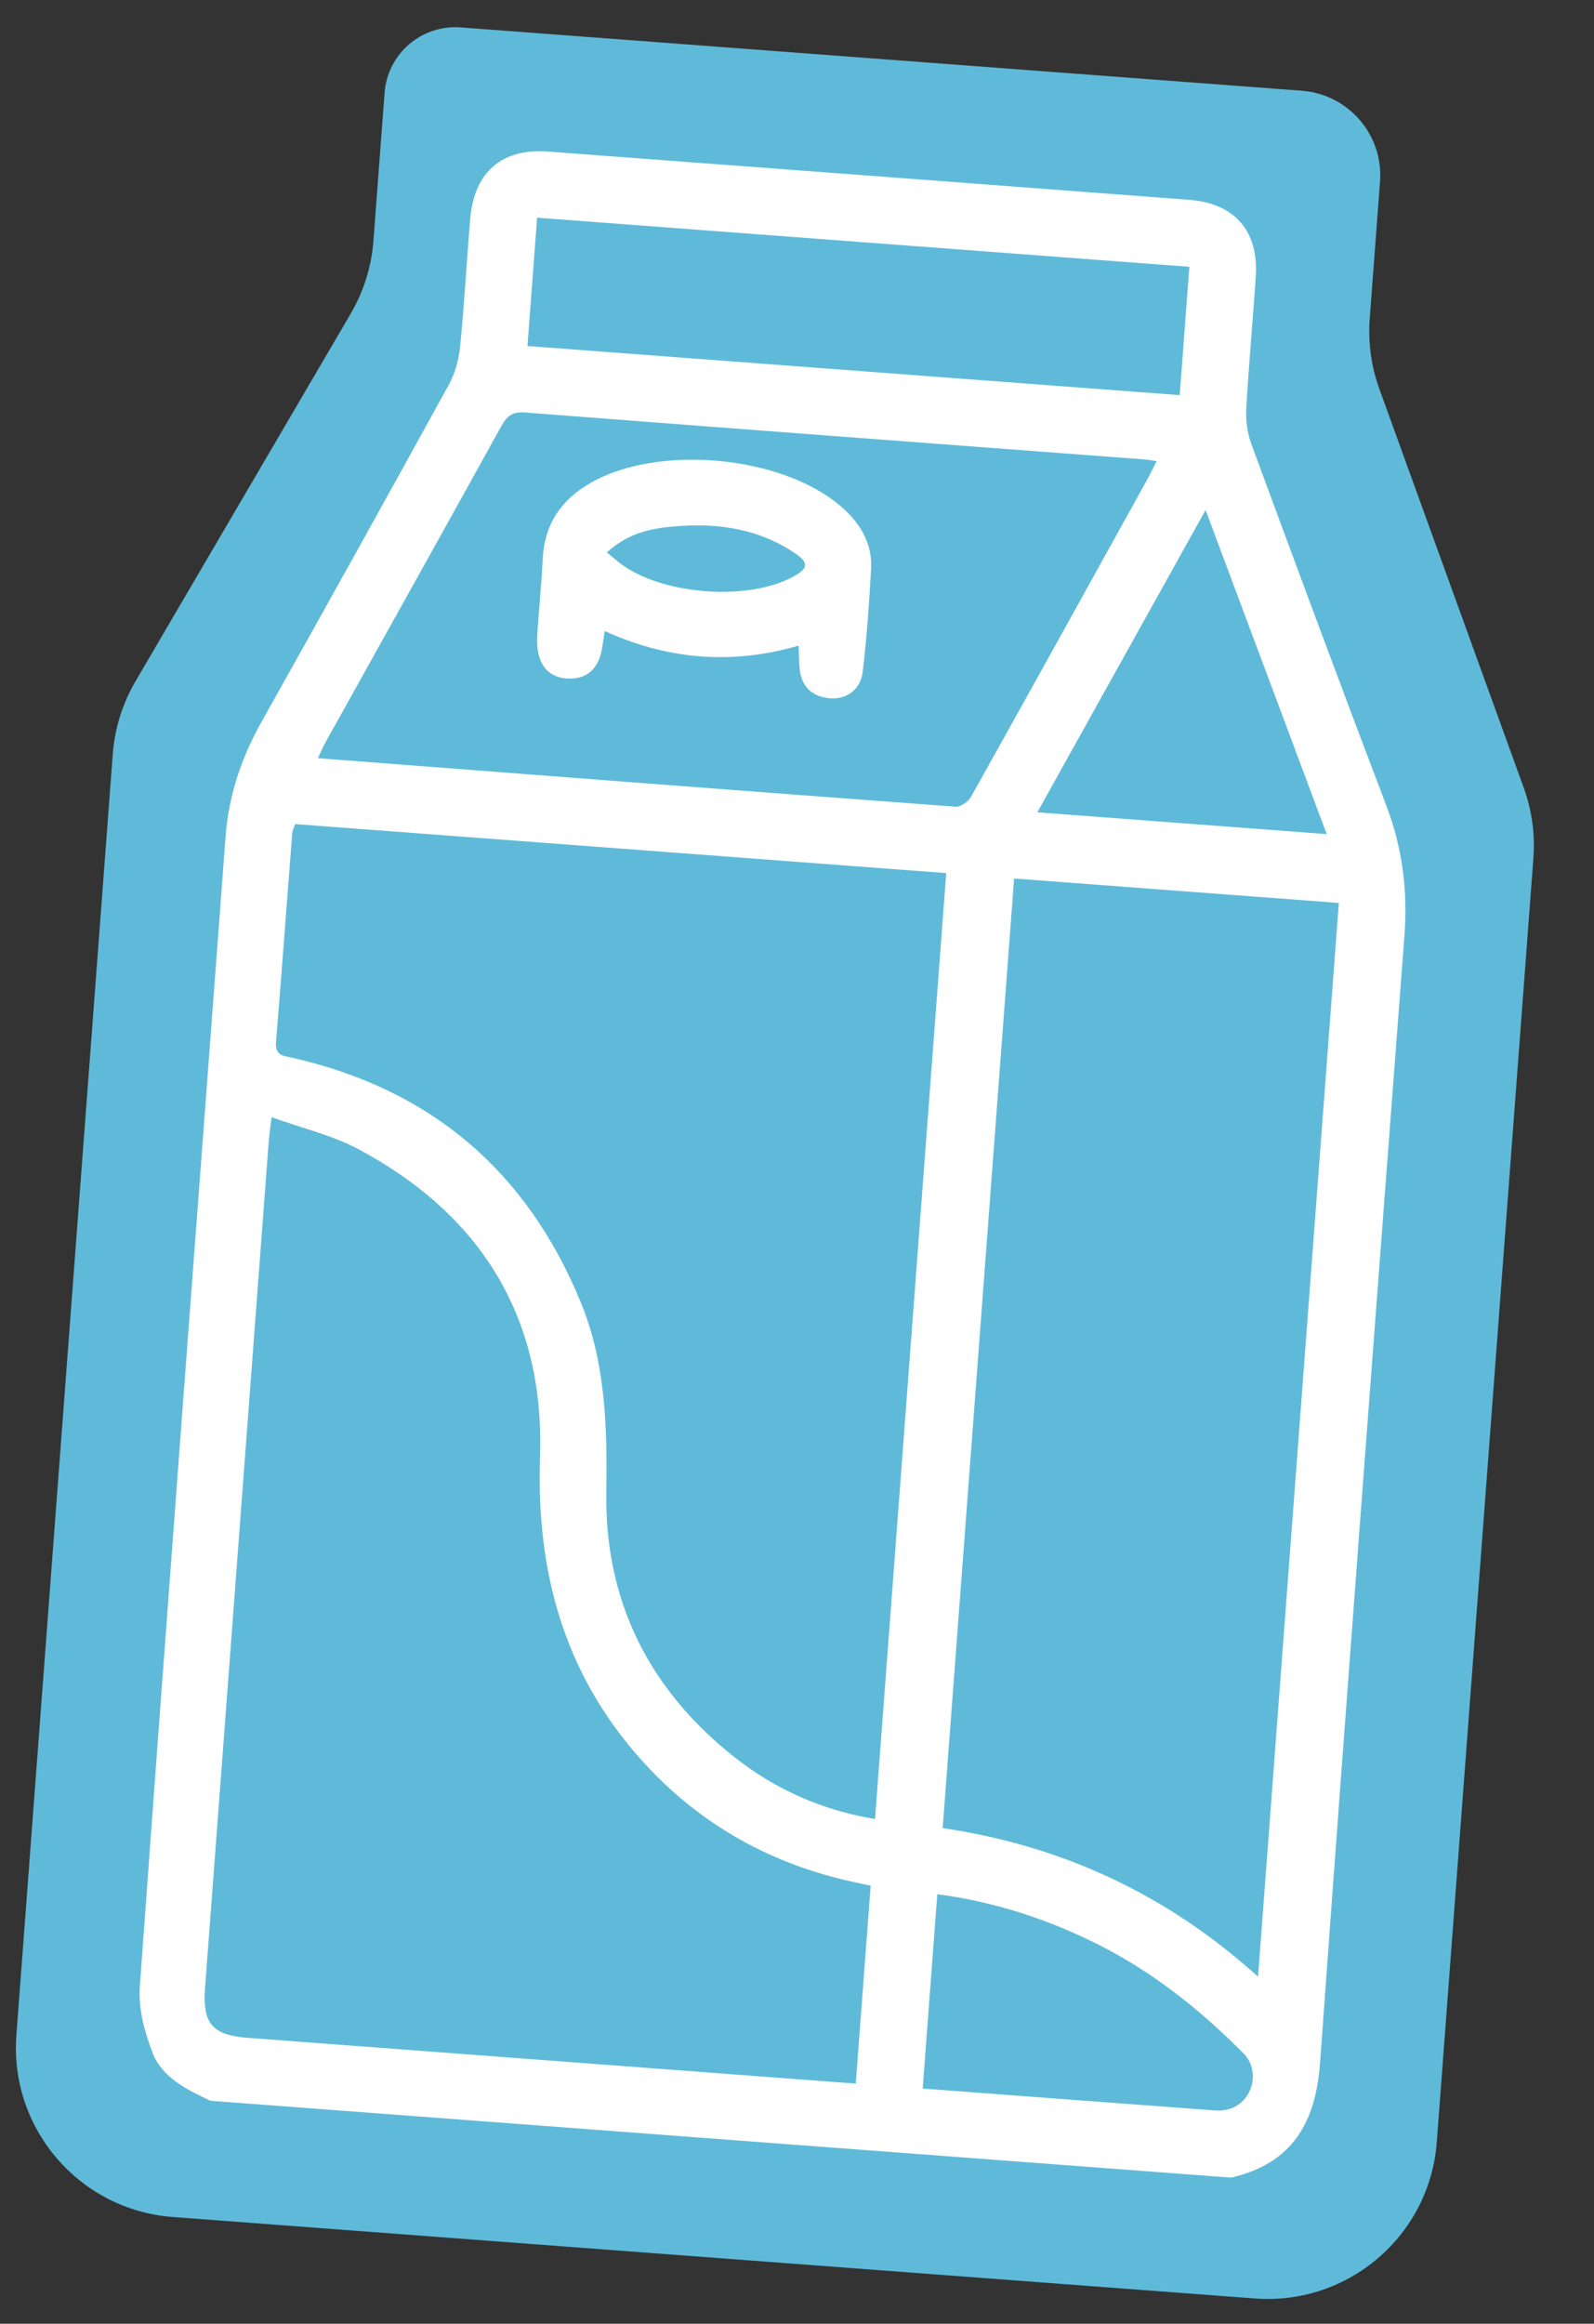
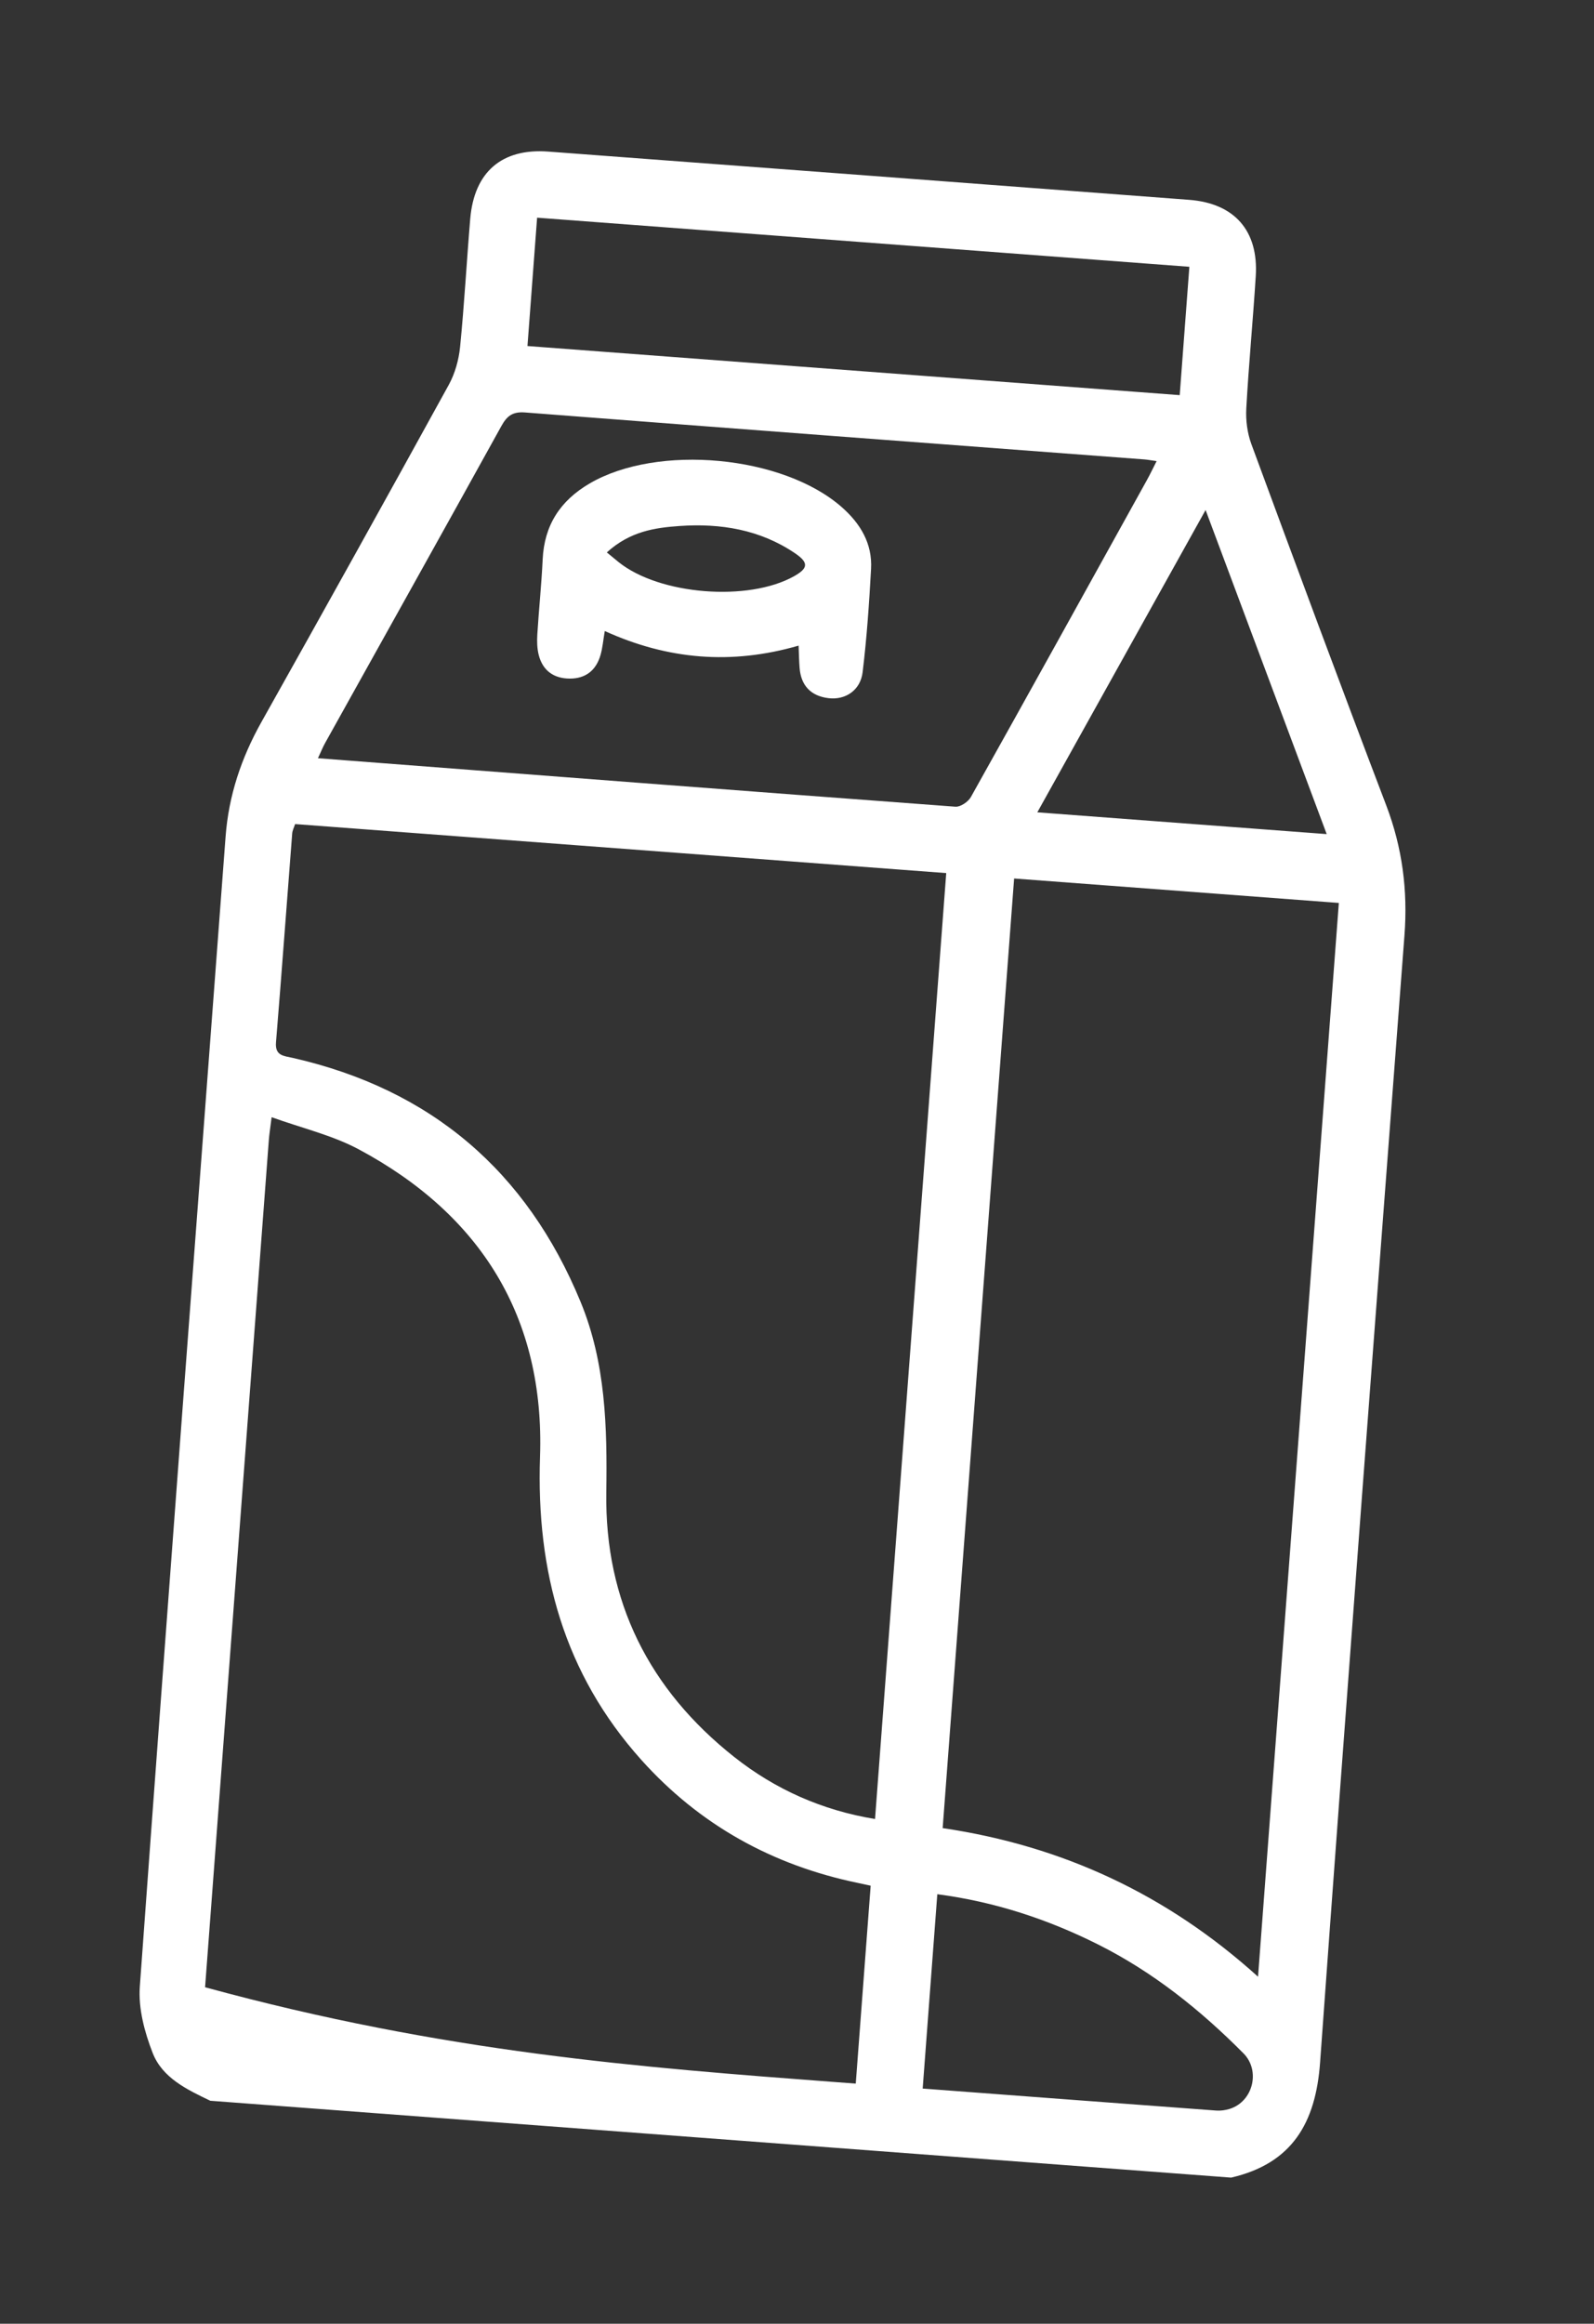
<svg xmlns="http://www.w3.org/2000/svg" width="94" height="137" viewBox="0 0 94 137" fill="none">
  <rect x="0" y="0" width="94" height="137" fill="#333333" stroke="none" />
-   <path d="M76.771 5.35L27.16 1.616C24.859 1.443 22.853 3.168 22.68 5.469L22.023 14.191C21.909 15.709 21.45 17.18 20.681 18.494L7.993 40.16C7.224 41.474 6.765 42.946 6.65 44.463L0.966 119.984C0.552 125.491 4.68 130.292 10.187 130.706L74.007 135.51C79.514 135.924 84.315 131.796 84.729 126.289L90.426 50.6C90.532 49.19 90.338 47.774 89.857 46.444L81.344 22.937C80.862 21.608 80.668 20.192 80.774 18.782L81.382 10.711C81.589 7.958 79.525 5.557 76.771 5.35Z" fill="#5FBAD9" />
-   <path d="M12.397 123.85C11.027 123.194 9.579 122.507 9.005 121.04C8.527 119.817 8.151 118.413 8.245 117.124C9.887 94.517 11.603 71.915 13.304 49.315C13.485 46.903 14.231 44.681 15.416 42.569C19.127 35.956 22.813 29.328 26.466 22.686C26.832 22.018 27.055 21.218 27.132 20.457C27.382 17.939 27.518 15.412 27.731 12.888C27.969 10.132 29.6 8.731 32.333 8.937C44.928 9.879 57.522 10.827 70.119 11.781C72.801 11.983 74.224 13.605 74.053 16.286C73.889 18.888 73.639 21.483 73.495 24.087C73.457 24.776 73.555 25.526 73.791 26.174C76.414 33.288 79.049 40.398 81.749 47.484C82.698 49.976 83.024 52.501 82.823 55.143C81.141 77.292 79.449 99.439 77.847 121.594C77.591 125.149 76.207 127.551 72.601 128.384L12.397 123.853L12.397 123.85ZM17.404 48.584C17.337 48.787 17.244 48.96 17.231 49.141C16.91 53.246 16.613 57.35 16.276 61.451C16.21 62.252 16.735 62.249 17.256 62.368C25.409 64.22 31.056 69.04 34.236 76.749C35.726 80.358 35.809 84.143 35.754 87.983C35.658 94.406 38.279 99.616 43.302 103.588C45.727 105.504 48.491 106.732 51.602 107.242L55.8 51.474L17.407 48.585L17.404 48.584ZM51.341 111.173C51.024 111.103 50.808 111.056 50.592 111.011C45.55 109.968 41.254 107.588 37.816 103.753C33.256 98.665 31.614 92.647 31.846 85.886C32.128 77.672 28.364 71.619 21.152 67.759C19.595 66.927 17.816 66.514 16.018 65.866C15.932 66.549 15.879 66.88 15.853 67.215C14.6 83.862 13.344 100.513 12.094 117.161C11.932 119.31 12.511 119.986 14.629 120.145C26.206 121.016 37.78 121.887 49.357 122.759L50.465 122.842L51.344 111.173L51.341 111.173ZM59.804 51.79L55.59 107.779C62.65 108.82 68.823 111.691 74.188 116.54L78.953 53.234L59.804 51.793L59.804 51.79ZM18.751 44.702C31.395 45.673 43.869 46.635 56.345 47.56C56.637 47.582 57.094 47.272 57.252 46.993C60.733 40.774 64.182 34.537 67.636 28.302C67.827 27.957 67.996 27.6 68.207 27.186C67.86 27.137 67.675 27.1 67.488 27.086C55.31 26.169 43.134 25.259 30.958 24.317C30.23 24.262 29.897 24.519 29.564 25.123C26.115 31.362 22.636 37.582 19.169 43.811C19.027 44.065 18.921 44.339 18.751 44.699L18.751 44.702ZM31.105 20.401L69.569 23.296L70.138 15.729L31.674 12.834L31.105 20.401ZM54.414 123.134C60.271 123.575 65.997 124.006 71.724 124.431C71.982 124.45 72.255 124.411 72.503 124.336C73.892 123.911 74.346 122.085 73.332 121.061C70.79 118.5 68.002 116.268 64.758 114.64C61.777 113.146 58.653 112.119 55.274 111.676L54.412 123.131L54.414 123.134ZM78.237 49.176C75.848 42.785 73.51 36.535 71.095 30.069C67.713 36.145 64.472 41.966 61.172 47.892L78.237 49.176Z" fill="white" />
+   <path d="M12.397 123.85C11.027 123.194 9.579 122.507 9.005 121.04C8.527 119.817 8.151 118.413 8.245 117.124C9.887 94.517 11.603 71.915 13.304 49.315C13.485 46.903 14.231 44.681 15.416 42.569C19.127 35.956 22.813 29.328 26.466 22.686C26.832 22.018 27.055 21.218 27.132 20.457C27.382 17.939 27.518 15.412 27.731 12.888C27.969 10.132 29.6 8.731 32.333 8.937C44.928 9.879 57.522 10.827 70.119 11.781C72.801 11.983 74.224 13.605 74.053 16.286C73.889 18.888 73.639 21.483 73.495 24.087C73.457 24.776 73.555 25.526 73.791 26.174C76.414 33.288 79.049 40.398 81.749 47.484C82.698 49.976 83.024 52.501 82.823 55.143C81.141 77.292 79.449 99.439 77.847 121.594C77.591 125.149 76.207 127.551 72.601 128.384L12.397 123.853L12.397 123.85ZM17.404 48.584C17.337 48.787 17.244 48.96 17.231 49.141C16.91 53.246 16.613 57.35 16.276 61.451C16.21 62.252 16.735 62.249 17.256 62.368C25.409 64.22 31.056 69.04 34.236 76.749C35.726 80.358 35.809 84.143 35.754 87.983C35.658 94.406 38.279 99.616 43.302 103.588C45.727 105.504 48.491 106.732 51.602 107.242L55.8 51.474L17.407 48.585L17.404 48.584ZM51.341 111.173C51.024 111.103 50.808 111.056 50.592 111.011C45.55 109.968 41.254 107.588 37.816 103.753C33.256 98.665 31.614 92.647 31.846 85.886C32.128 77.672 28.364 71.619 21.152 67.759C19.595 66.927 17.816 66.514 16.018 65.866C15.932 66.549 15.879 66.88 15.853 67.215C14.6 83.862 13.344 100.513 12.094 117.161C26.206 121.016 37.78 121.887 49.357 122.759L50.465 122.842L51.344 111.173L51.341 111.173ZM59.804 51.79L55.59 107.779C62.65 108.82 68.823 111.691 74.188 116.54L78.953 53.234L59.804 51.793L59.804 51.79ZM18.751 44.702C31.395 45.673 43.869 46.635 56.345 47.56C56.637 47.582 57.094 47.272 57.252 46.993C60.733 40.774 64.182 34.537 67.636 28.302C67.827 27.957 67.996 27.6 68.207 27.186C67.86 27.137 67.675 27.1 67.488 27.086C55.31 26.169 43.134 25.259 30.958 24.317C30.23 24.262 29.897 24.519 29.564 25.123C26.115 31.362 22.636 37.582 19.169 43.811C19.027 44.065 18.921 44.339 18.751 44.699L18.751 44.702ZM31.105 20.401L69.569 23.296L70.138 15.729L31.674 12.834L31.105 20.401ZM54.414 123.134C60.271 123.575 65.997 124.006 71.724 124.431C71.982 124.45 72.255 124.411 72.503 124.336C73.892 123.911 74.346 122.085 73.332 121.061C70.79 118.5 68.002 116.268 64.758 114.64C61.777 113.146 58.653 112.119 55.274 111.676L54.412 123.131L54.414 123.134ZM78.237 49.176C75.848 42.785 73.51 36.535 71.095 30.069C67.713 36.145 64.472 41.966 61.172 47.892L78.237 49.176Z" fill="white" />
  <path d="M47.093 38.064C43.139 39.21 39.382 38.893 35.664 37.203C35.571 37.752 35.535 38.193 35.415 38.611C35.159 39.512 34.543 40.013 33.594 40.007C32.657 40.002 32.007 39.54 31.771 38.622C31.67 38.23 31.662 37.799 31.687 37.391C31.778 35.923 31.933 34.459 32.001 32.989C32.094 30.966 33.038 29.516 34.774 28.502C38.773 26.163 46.165 26.842 49.641 29.9C50.742 30.869 51.452 32.05 51.367 33.547C51.255 35.578 51.116 37.612 50.87 39.63C50.741 40.699 49.853 41.287 48.847 41.16C47.811 41.028 47.233 40.418 47.152 39.367C47.123 38.994 47.117 38.621 47.094 38.058L47.093 38.064ZM35.785 32.568C36.08 32.812 36.281 32.978 36.483 33.142C38.886 35.071 44.123 35.491 46.828 33.971C47.668 33.499 47.701 33.169 46.868 32.608C44.812 31.22 42.488 30.843 40.073 31.011C38.622 31.113 37.158 31.321 35.782 32.571L35.785 32.568Z" fill="white" />
</svg>